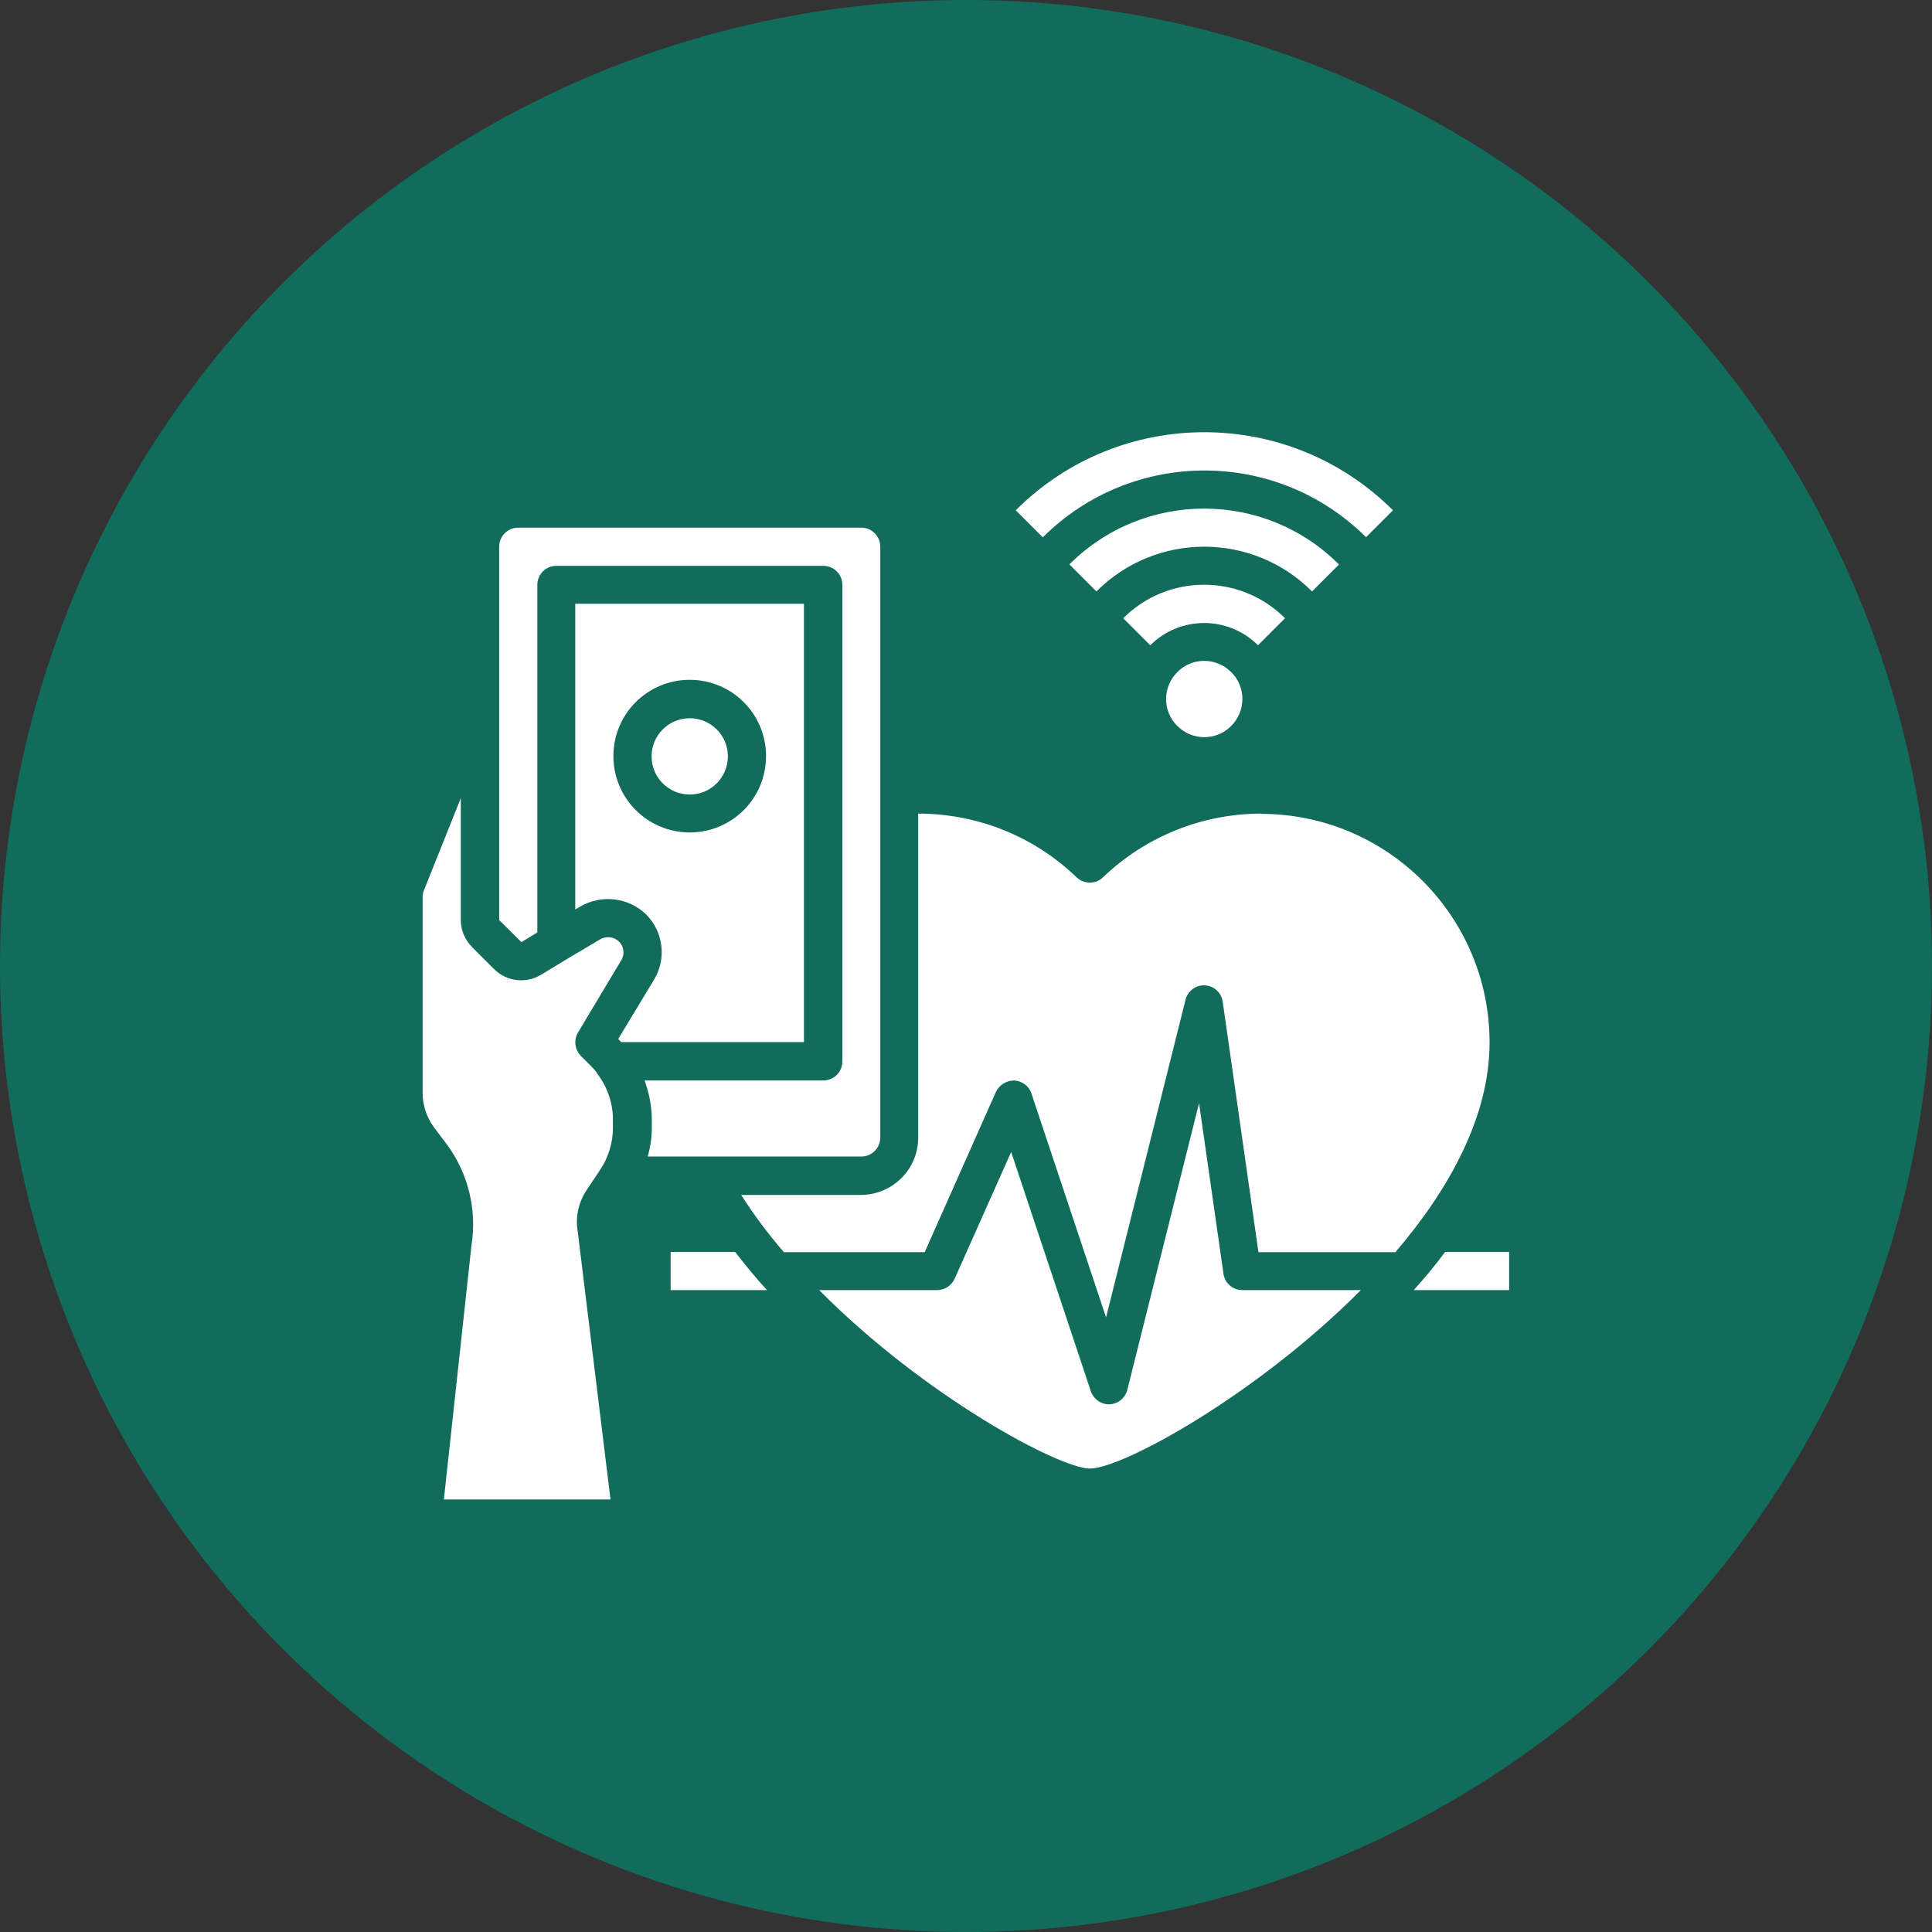
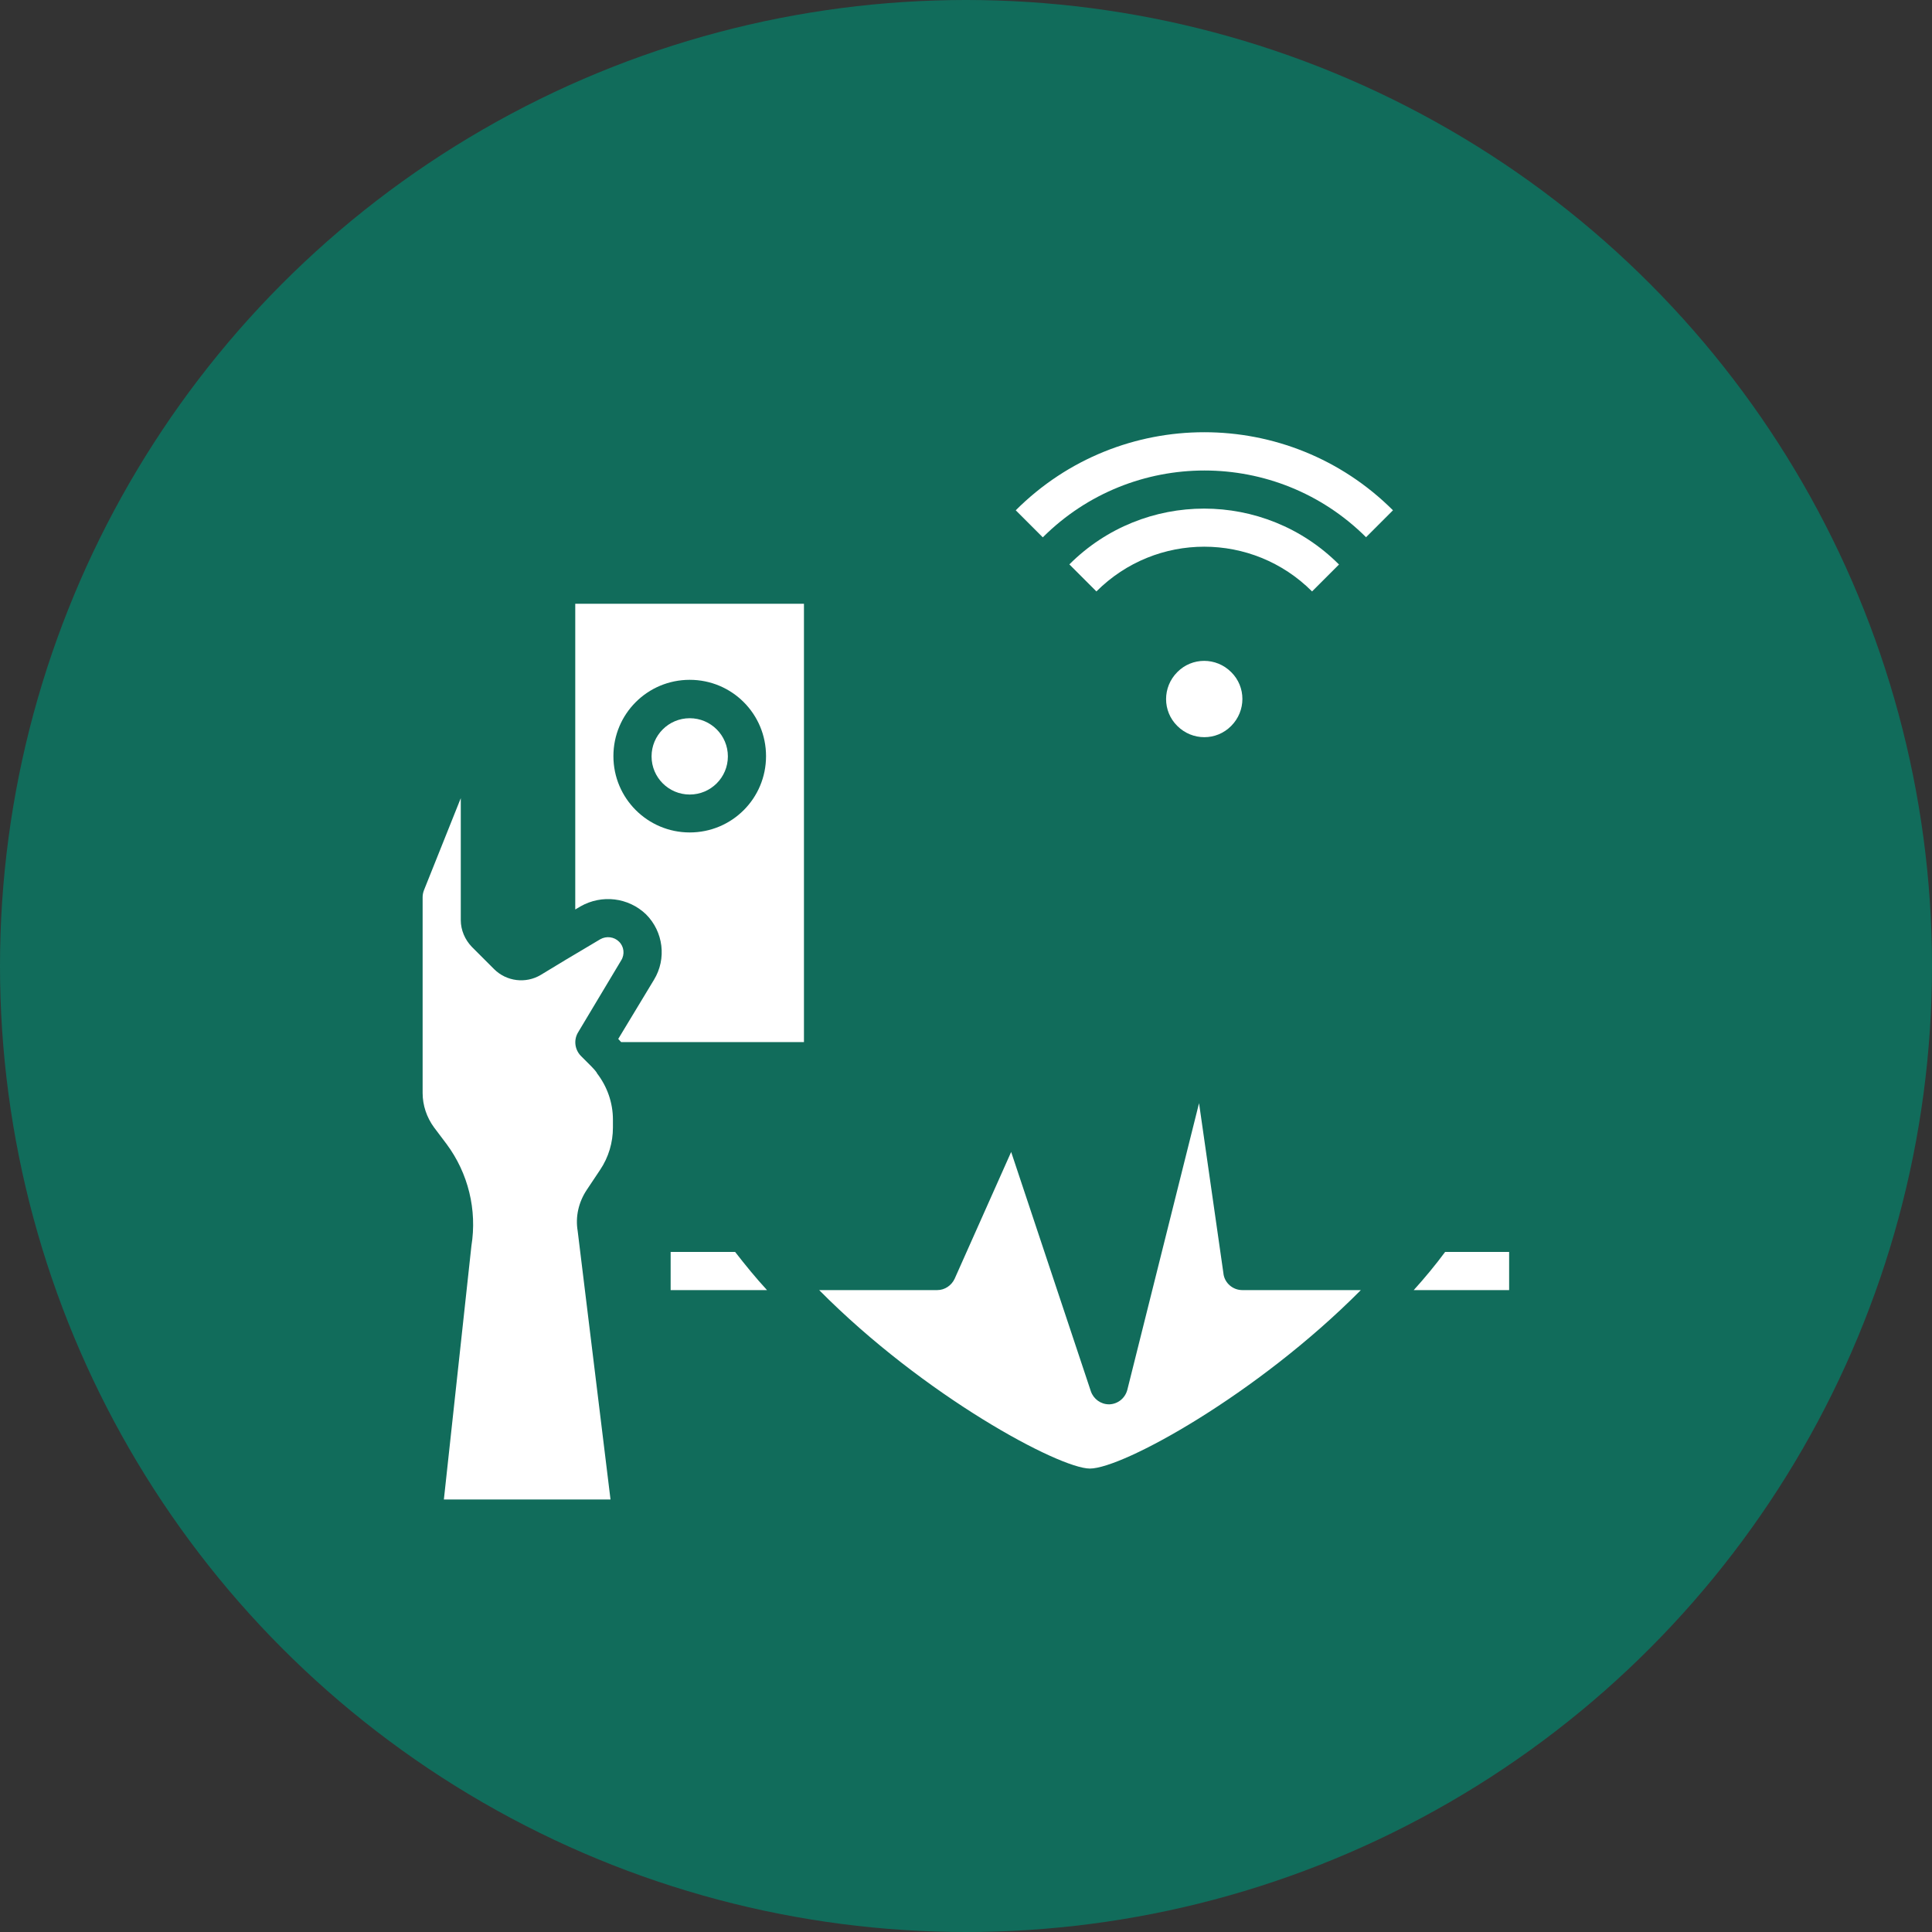
<svg xmlns="http://www.w3.org/2000/svg" id="Smart_control" version="1.1" viewBox="0 0 80 80">
  <rect x="0" y="0" width="80" height="80" fill="#333333" stroke="none" />
  <defs>
    <style>
      .st0 {
        fill: #fff;
      }

      .st1 {
        fill: #116c5b;
      }
    </style>
  </defs>
  <circle class="st1" cx="40" cy="40" r="40" />
  <g>
    <path class="st0" d="M48.75,27.83c-.62.62-.62,1.62,0,2.23.62.62,1.62.62,2.23,0,.62-.62.62-1.62,0-2.23,0,0,0,0,0,0-.62-.62-1.62-.62-2.23,0Z" />
-     <path class="st0" d="M53.21,25.6c-1.85-1.85-4.85-1.85-6.7,0l1.12,1.12c1.23-1.23,3.23-1.23,4.46,0l1.12-1.12Z" />
    <path class="st0" d="M55.44,23.37c-3.08-3.08-8.08-3.08-11.16,0l1.12,1.12c2.47-2.47,6.46-2.47,8.93,0,0,0,0,0,0,0l1.12-1.12Z" />
    <path class="st0" d="M56.56,22.25l1.12-1.12c-4.32-4.31-11.31-4.31-15.62,0l1.12,1.12c3.7-3.69,9.69-3.69,13.39,0Z" />
    <circle class="st0" cx="28.56" cy="31.32" r="1.58" />
    <path class="st0" d="M24.74,44.43s-.02,0-.02,0c-.07-.1-.15-.19-.24-.28l-.43-.43c-.25-.26-.3-.65-.12-.96l1.79-2.99c.16-.25.12-.58-.09-.78-.2-.2-.52-.24-.77-.1l-1.43.85-1.04.63c-.62.37-1.42.27-1.93-.24l-.92-.92c-.29-.3-.46-.7-.46-1.11v-5.05l-1.52,3.8c-.04.1-.06.2-.06.3v8.11c0,.51.17,1.01.47,1.42l.52.69c.9,1.21,1.27,2.73,1.03,4.22l-1.14,10.5h6.9l-1.36-11.12c-.1-.59.04-1.19.37-1.69l.56-.84c.35-.52.53-1.13.53-1.75v-.33c0-.7-.24-1.38-.67-1.93h0Z" />
    <path class="st0" d="M33.29,25h-9.47v12.66l.22-.13c.88-.5,1.98-.37,2.71.33.72.72.86,1.84.33,2.71l-1.48,2.45s.08.09.12.13h7.57v-18.15ZM28.56,34.47c-1.74,0-3.16-1.41-3.16-3.16s1.41-3.16,3.16-3.16,3.16,1.41,3.16,3.16-1.41,3.16-3.16,3.16Z" />
-     <path class="st0" d="M26.81,47.89h8.85c.44,0,.79-.35.79-.79v-24.46c0-.44-.35-.79-.79-.79h-14.2c-.44,0-.79.35-.79.79v15.46l.92.91.66-.4v-14.39c0-.44.35-.79.79-.79h11.05c.44,0,.79.35.79.79v19.73c0,.44-.35.79-.79.79h-7.4c.19.52.3,1.08.3,1.63v.33c0,.4-.06.8-.17,1.19Z" />
    <path class="st0" d="M50.66,52.73l-1.01-7.05-2.97,11.87c-.09.34-.38.58-.73.6h-.03c-.34,0-.64-.22-.75-.54l-3.3-9.91-2.34,5.25c-.13.28-.41.47-.72.47h-4.89c4.36,4.4,9.95,7.39,11.21,7.39,1.35,0,6.91-3.05,11.22-7.39h-4.91c-.39,0-.73-.29-.78-.68Z" />
-     <path class="st0" d="M52.23,33.69c-2.45,0-4.8.95-6.56,2.64-.3.29-.78.29-1.09,0-1.76-1.7-4.11-2.64-6.56-2.64v13.42c0,1.31-1.06,2.36-2.37,2.37h-4.96c.53.83,1.12,1.62,1.77,2.37h5.83l2.95-6.64c.14-.29.44-.47.76-.47.32.02.61.23.71.54l3.09,9.27,3.29-13.15c.09-.37.43-.62.8-.6.38.02.69.31.74.68l1.48,10.37h5.67c2.26-2.64,3.9-5.65,3.9-8.68,0-5.23-4.24-9.47-9.47-9.47Z" />
    <path class="st0" d="M27.77,51.84v1.58h3.99c-.47-.51-.9-1.04-1.32-1.58h-2.68Z" />
    <path class="st0" d="M59.84,51.84c-.4.54-.84,1.07-1.3,1.58h3.95v-1.58h-2.65Z" />
  </g>
</svg>